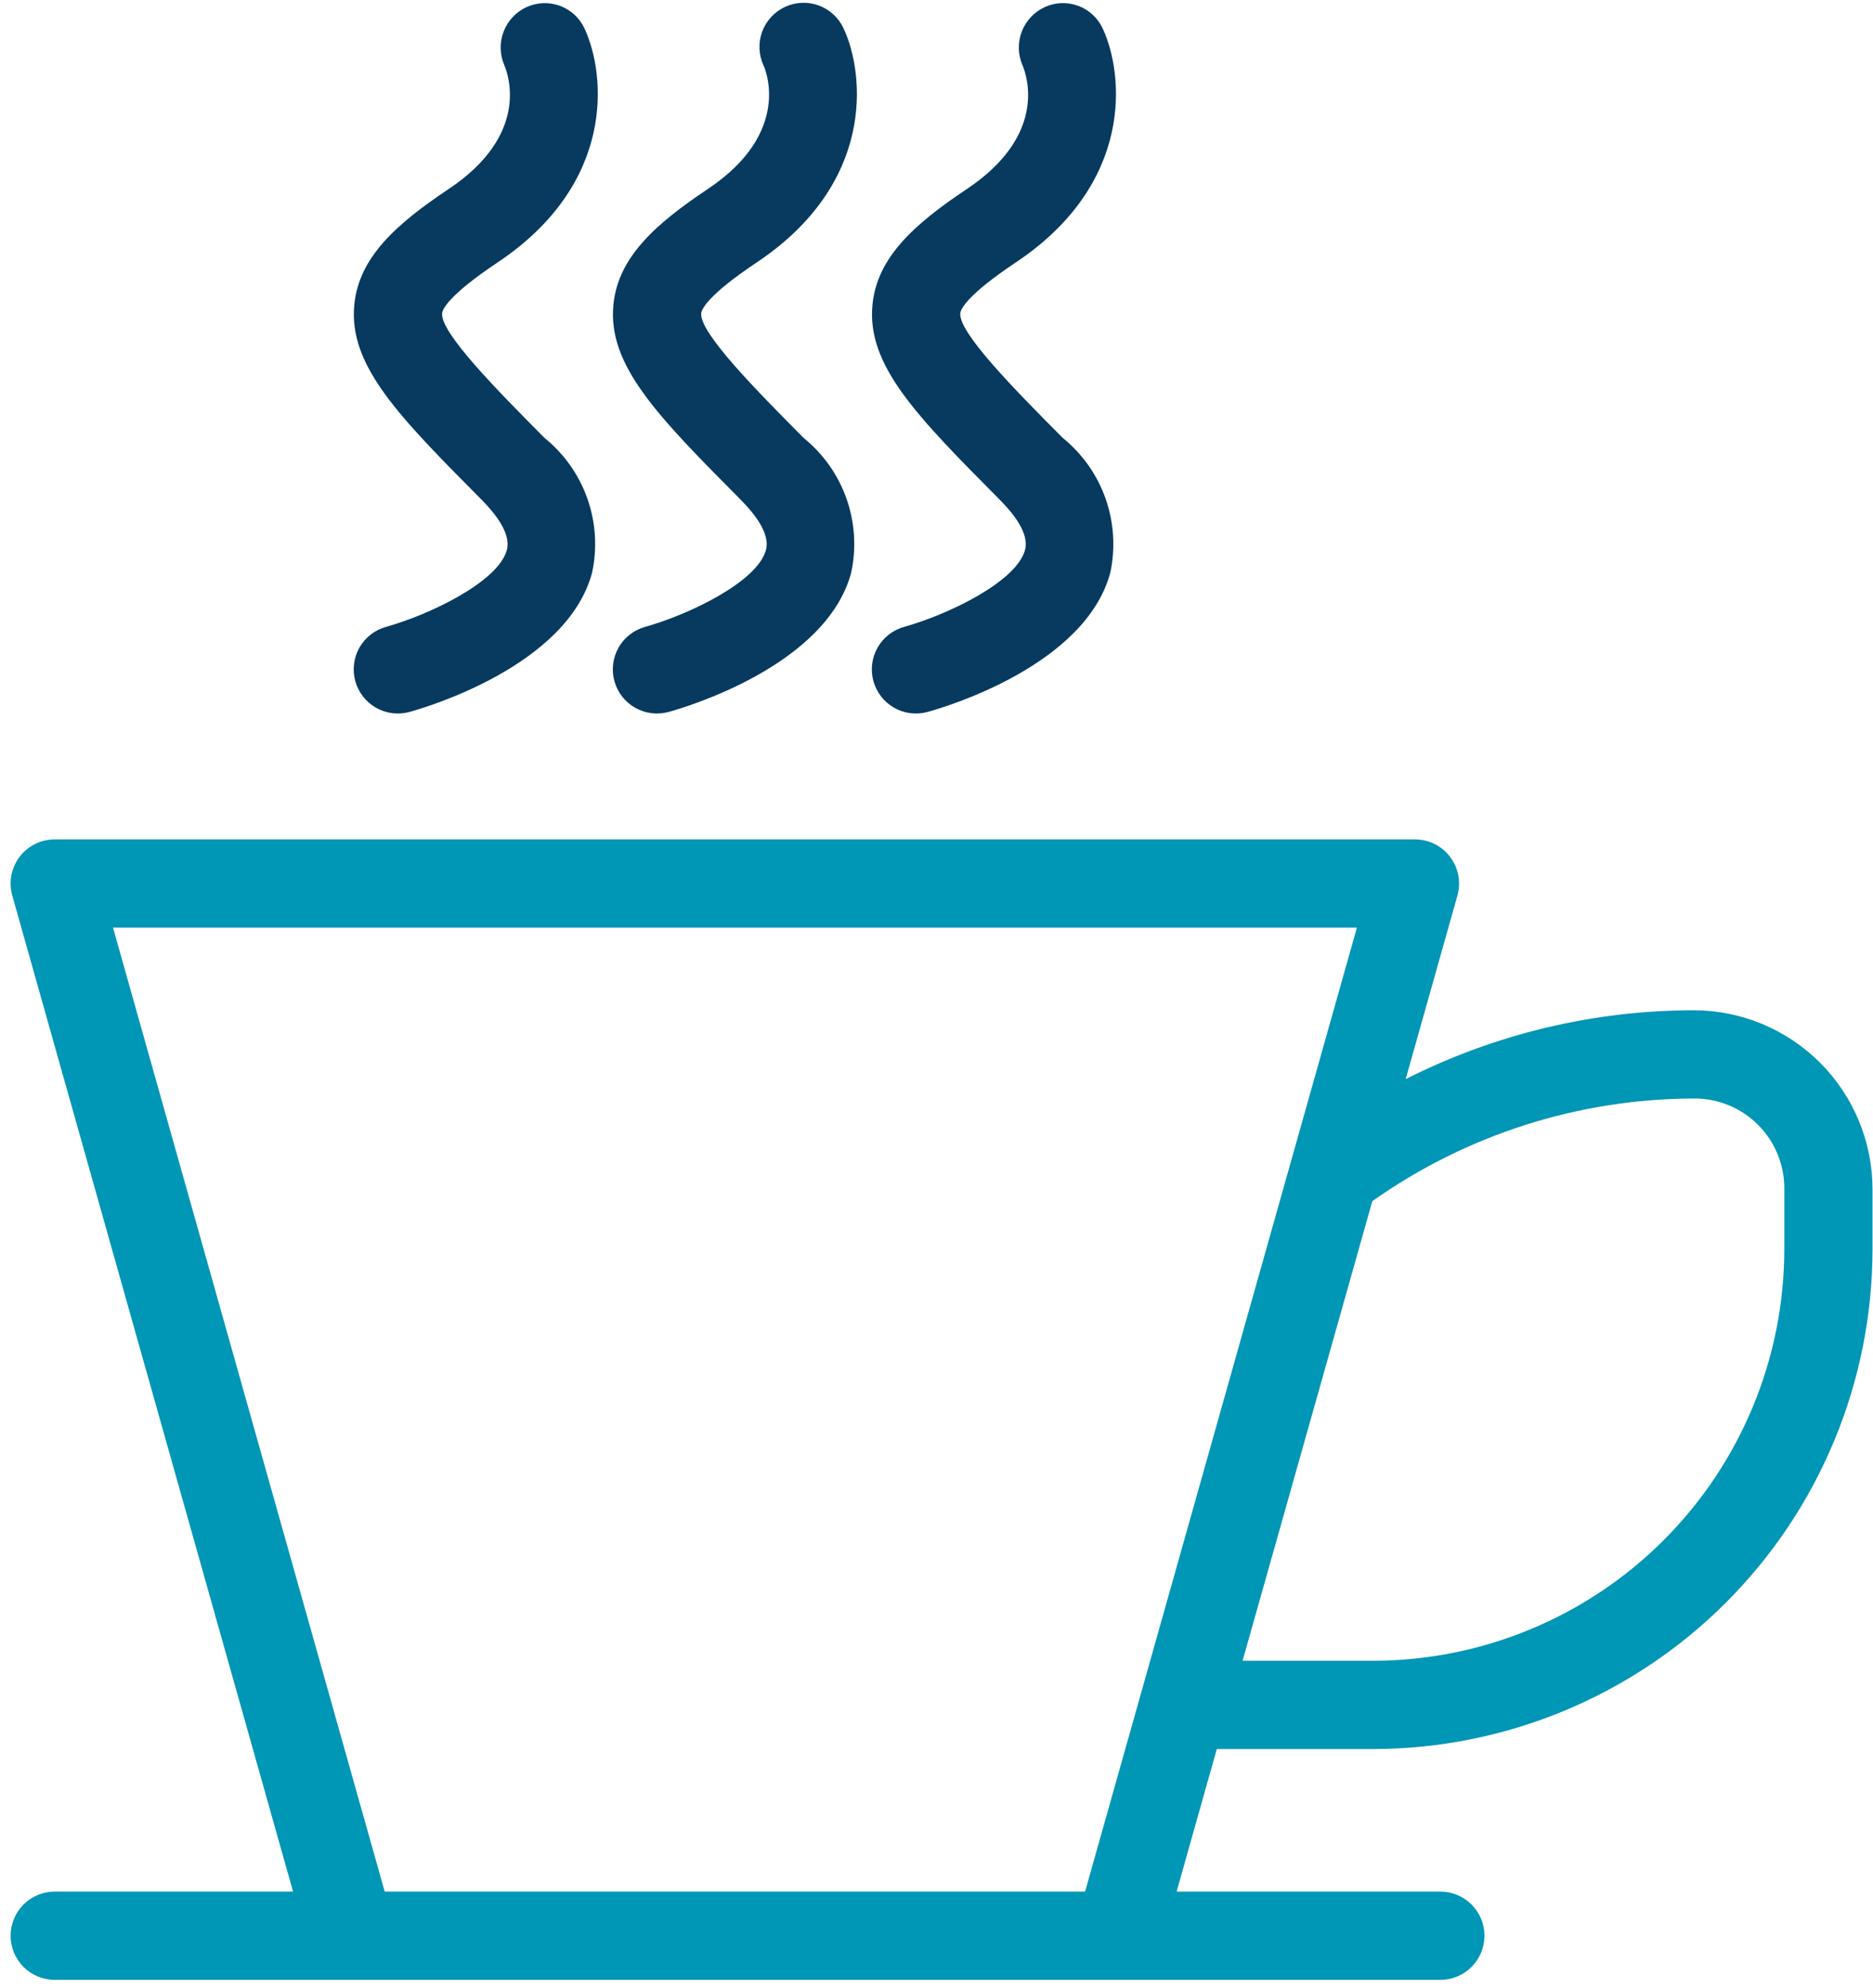
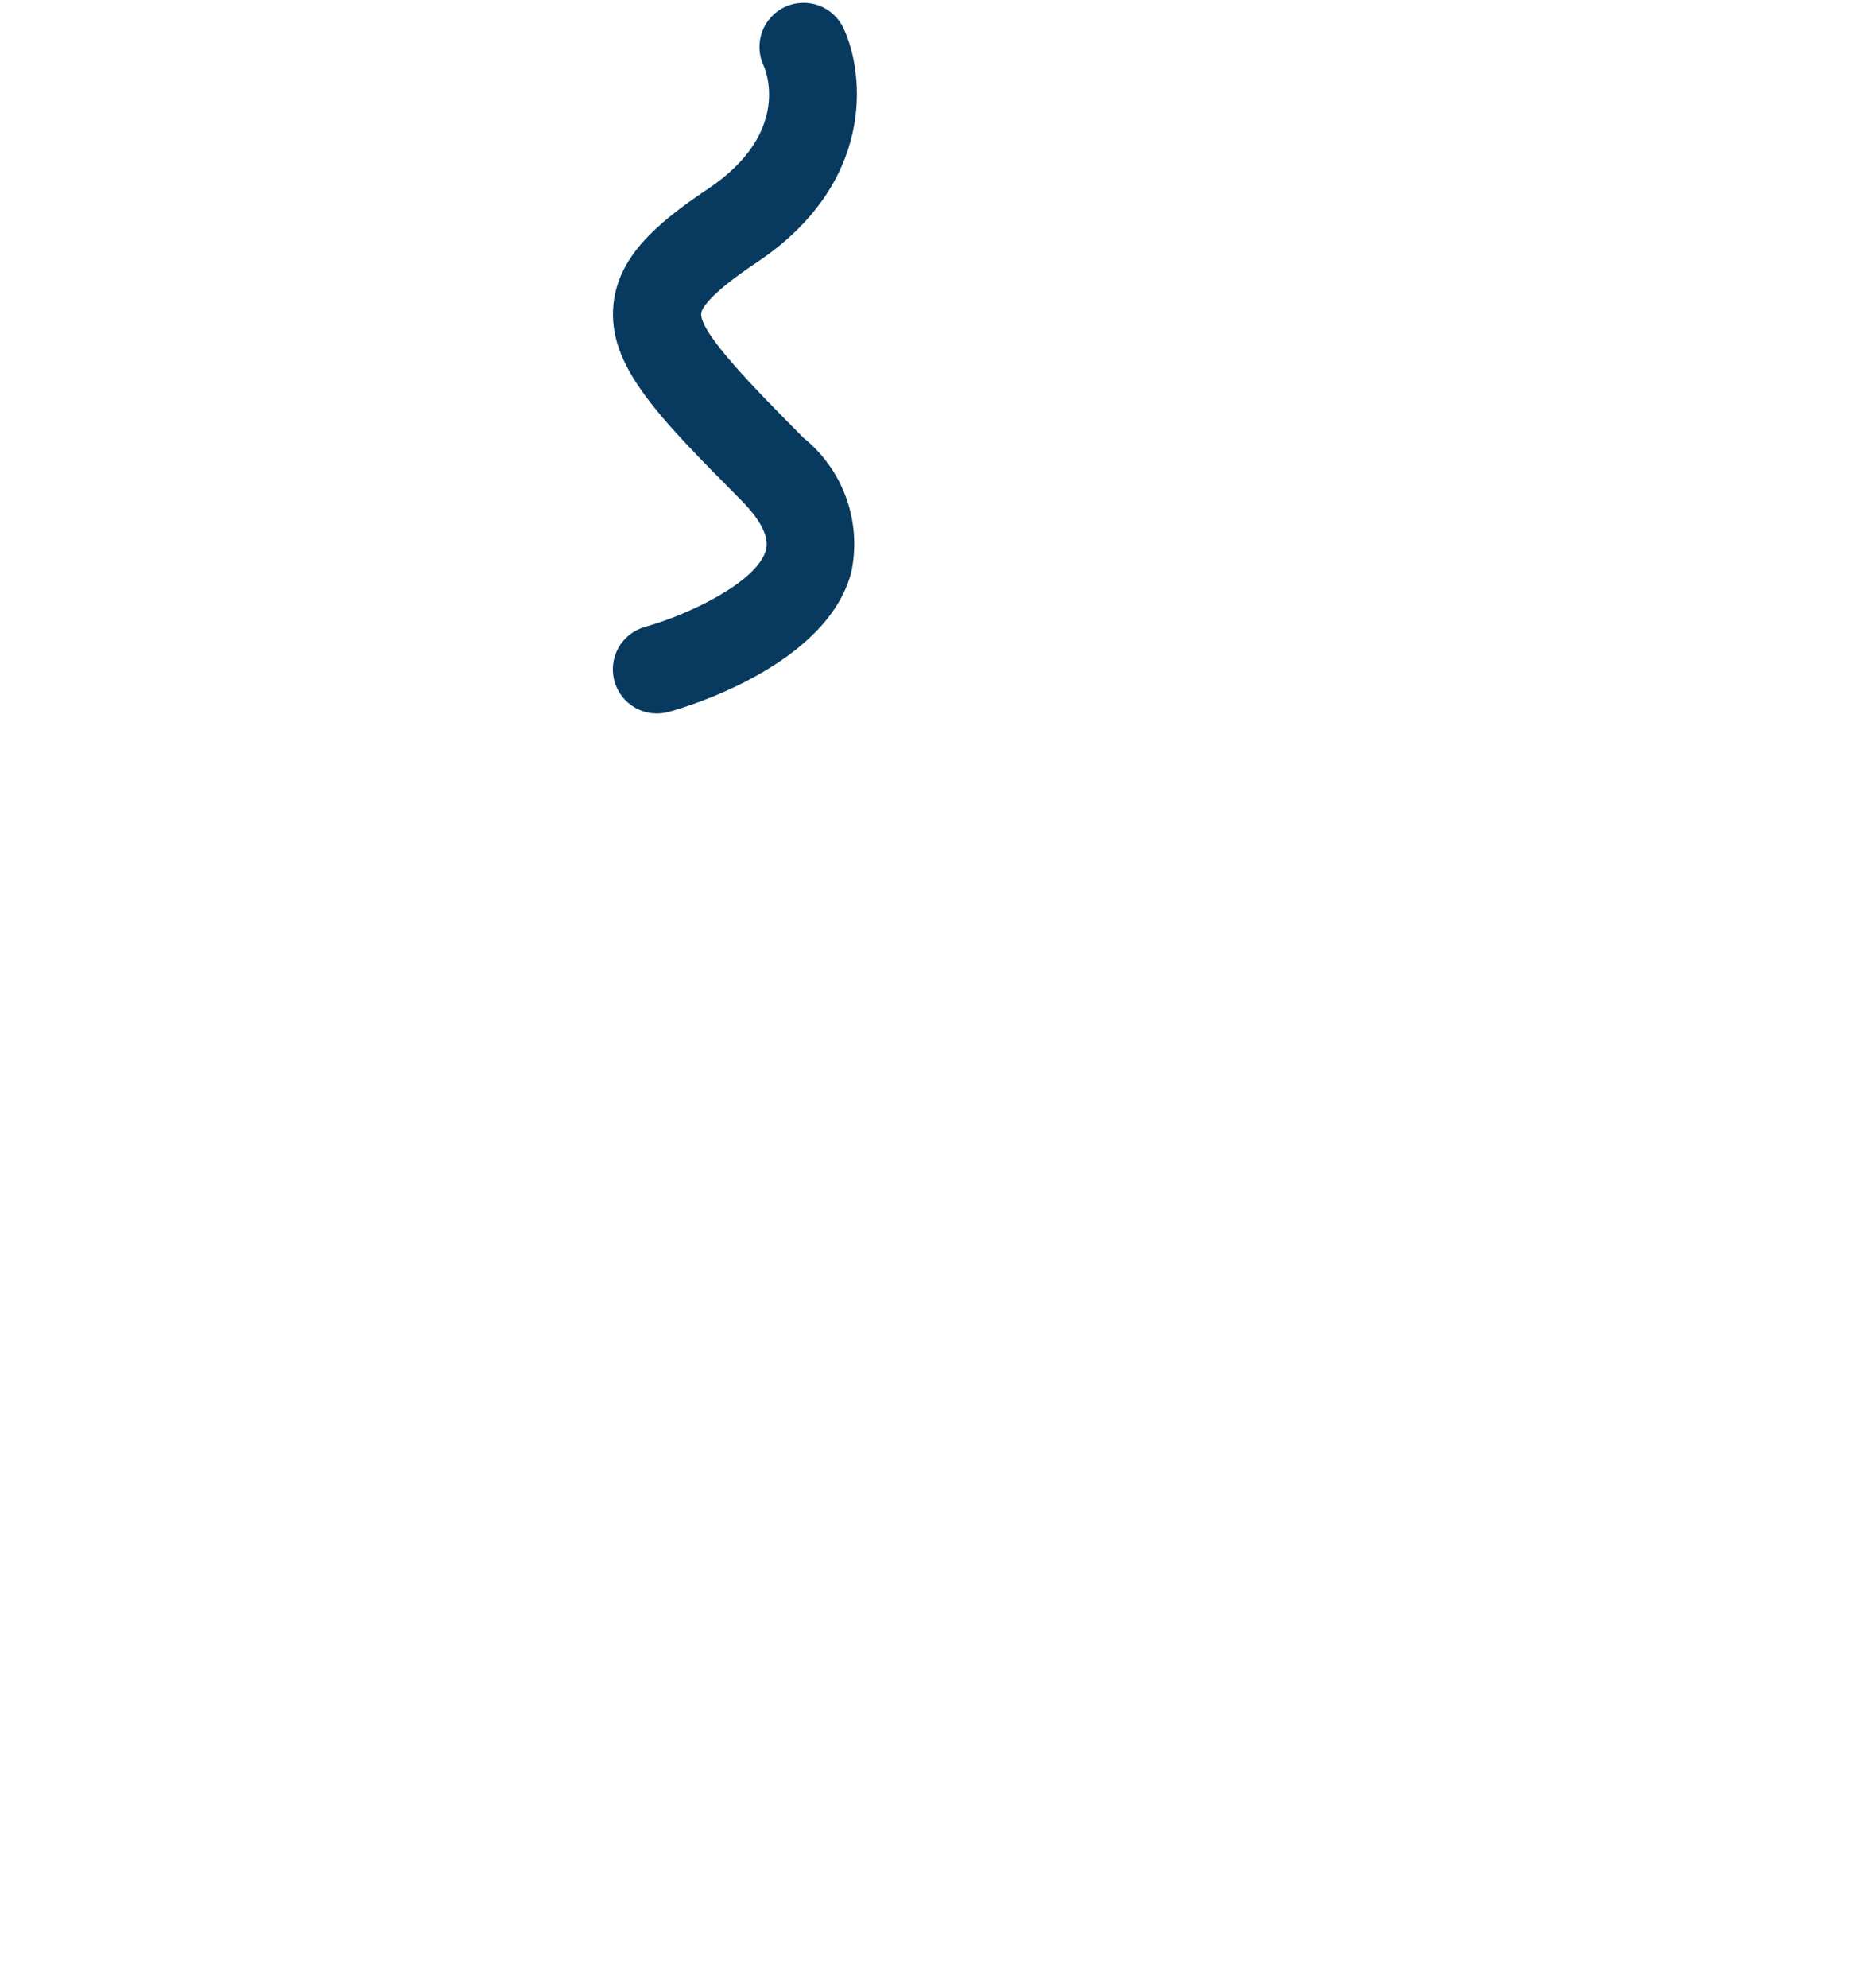
<svg xmlns="http://www.w3.org/2000/svg" fill="none" viewBox="0 0 66 70" height="70" width="66">
-   <path fill="#0096B5" d="M59.679 35.579C56.154 35.583 52.678 36.414 49.532 38.005L51.358 31.533C51.421 31.302 51.431 31.059 51.386 30.824C51.341 30.589 51.242 30.367 51.097 30.176C50.952 29.985 50.765 29.831 50.55 29.724C50.336 29.617 50.099 29.562 49.86 29.561H1.928C1.688 29.561 1.451 29.617 1.236 29.724C1.021 29.831 0.834 29.986 0.689 30.177C0.544 30.369 0.445 30.591 0.401 30.827C0.356 31.063 0.367 31.306 0.432 31.537L10.327 66.618H1.928C1.516 66.618 1.121 66.782 0.829 67.073C0.538 67.365 0.374 67.76 0.374 68.172C0.374 68.584 0.538 68.98 0.829 69.271C1.121 69.562 1.516 69.726 1.928 69.726H50.755C51.167 69.726 51.562 69.562 51.854 69.271C52.145 68.98 52.309 68.584 52.309 68.172C52.309 67.76 52.145 67.365 51.854 67.073C51.562 66.782 51.167 66.618 50.755 66.618H41.461L42.877 61.598H48.381C53.048 61.592 57.522 59.736 60.822 56.436C64.122 53.136 65.978 48.662 65.983 43.996V41.883C65.982 40.212 65.317 38.609 64.135 37.427C62.953 36.245 61.35 35.58 59.679 35.579ZM13.556 66.618L3.982 32.669H47.814L38.236 66.618H13.556ZM62.875 43.996C62.871 47.838 61.342 51.522 58.625 54.24C55.908 56.957 52.224 58.485 48.381 58.489H43.785L48.357 42.302C51.669 39.96 55.623 38.698 59.679 38.687C60.1 38.682 60.518 38.762 60.907 38.921C61.297 39.08 61.651 39.315 61.949 39.613C62.247 39.911 62.482 40.265 62.641 40.655C62.8 41.044 62.88 41.462 62.875 41.883L62.875 43.996Z" />
-   <path fill="#083A5F" d="M17.529 9.246C21.695 6.47 21.357 2.64 20.596 1.002C20.425 0.633 20.115 0.347 19.733 0.206C19.352 0.065 18.93 0.08 18.56 0.248C18.187 0.417 17.896 0.726 17.748 1.107C17.6 1.489 17.607 1.913 17.768 2.289C17.937 2.688 18.64 4.77 15.805 6.66C13.932 7.909 12.652 9.076 12.486 10.72C12.27 12.866 14.044 14.653 16.984 17.613C17.466 18.1 18.011 18.8 17.862 19.364C17.565 20.487 15.148 21.645 13.608 22.075C13.411 22.129 13.226 22.221 13.065 22.346C12.903 22.472 12.768 22.628 12.667 22.805C12.566 22.983 12.501 23.179 12.476 23.382C12.45 23.585 12.465 23.791 12.52 23.988C12.574 24.185 12.667 24.369 12.793 24.531C12.919 24.692 13.075 24.826 13.253 24.927C13.431 25.028 13.627 25.092 13.831 25.117C14.034 25.141 14.239 25.126 14.436 25.071C15.002 24.916 19.99 23.453 20.865 20.164C21.051 19.296 20.993 18.394 20.697 17.557C20.401 16.721 19.879 15.982 19.189 15.424C17.55 13.773 15.509 11.718 15.579 11.032C15.591 10.909 15.768 10.421 17.529 9.246Z" />
  <path fill="#083A5F" d="M26.66 9.246C30.825 6.47 30.487 2.64 29.727 1.002C29.641 0.816 29.52 0.649 29.37 0.511C29.22 0.372 29.044 0.264 28.852 0.194C28.66 0.123 28.456 0.091 28.252 0.1C28.047 0.108 27.847 0.157 27.661 0.243C27.476 0.329 27.309 0.451 27.171 0.601C27.033 0.752 26.925 0.928 26.855 1.12C26.785 1.312 26.754 1.516 26.763 1.72C26.771 1.925 26.821 2.125 26.907 2.31C26.951 2.406 27.949 4.652 24.936 6.66C23.064 7.909 21.783 9.076 21.616 10.72C21.4 12.866 23.174 14.653 26.114 17.613C26.597 18.1 27.142 18.8 26.992 19.364C26.695 20.487 24.279 21.645 22.739 22.075C22.541 22.129 22.357 22.221 22.195 22.346C22.034 22.472 21.898 22.628 21.797 22.805C21.696 22.983 21.631 23.179 21.606 23.382C21.581 23.585 21.596 23.791 21.65 23.988C21.705 24.185 21.797 24.369 21.923 24.53C22.049 24.692 22.206 24.826 22.384 24.927C22.562 25.028 22.758 25.092 22.961 25.117C23.164 25.141 23.37 25.126 23.567 25.071C24.133 24.916 29.12 23.453 29.995 20.164C30.181 19.296 30.123 18.394 29.827 17.557C29.531 16.721 29.009 15.982 28.319 15.424C26.68 13.773 24.64 11.718 24.709 11.032C24.722 10.909 24.898 10.421 26.66 9.246Z" />
-   <path fill="#083A5F" d="M35.789 9.246C39.953 6.47 39.616 2.639 38.856 1.002C38.685 0.633 38.374 0.347 37.993 0.205C37.611 0.064 37.19 0.079 36.819 0.248C36.447 0.417 36.155 0.725 36.007 1.107C35.859 1.488 35.866 1.913 36.027 2.289C36.197 2.688 36.9 4.77 34.065 6.66C32.192 7.909 30.911 9.076 30.745 10.72C30.529 12.865 32.303 14.653 35.242 17.613C35.727 18.1 36.272 18.799 36.121 19.364C35.824 20.487 33.407 21.645 31.867 22.075C31.67 22.128 31.485 22.221 31.323 22.346C31.162 22.471 31.026 22.627 30.925 22.805C30.824 22.983 30.758 23.179 30.733 23.382C30.708 23.585 30.723 23.791 30.777 23.988C30.832 24.185 30.925 24.37 31.051 24.531C31.177 24.692 31.333 24.827 31.512 24.928C31.69 25.028 31.886 25.093 32.089 25.117C32.292 25.142 32.498 25.126 32.695 25.07C33.261 24.916 38.249 23.453 39.125 20.164C39.31 19.296 39.252 18.393 38.957 17.557C38.661 16.72 38.139 15.981 37.449 15.423C35.809 13.773 33.769 11.718 33.838 11.032C33.85 10.909 34.027 10.421 35.789 9.246Z" />
</svg>